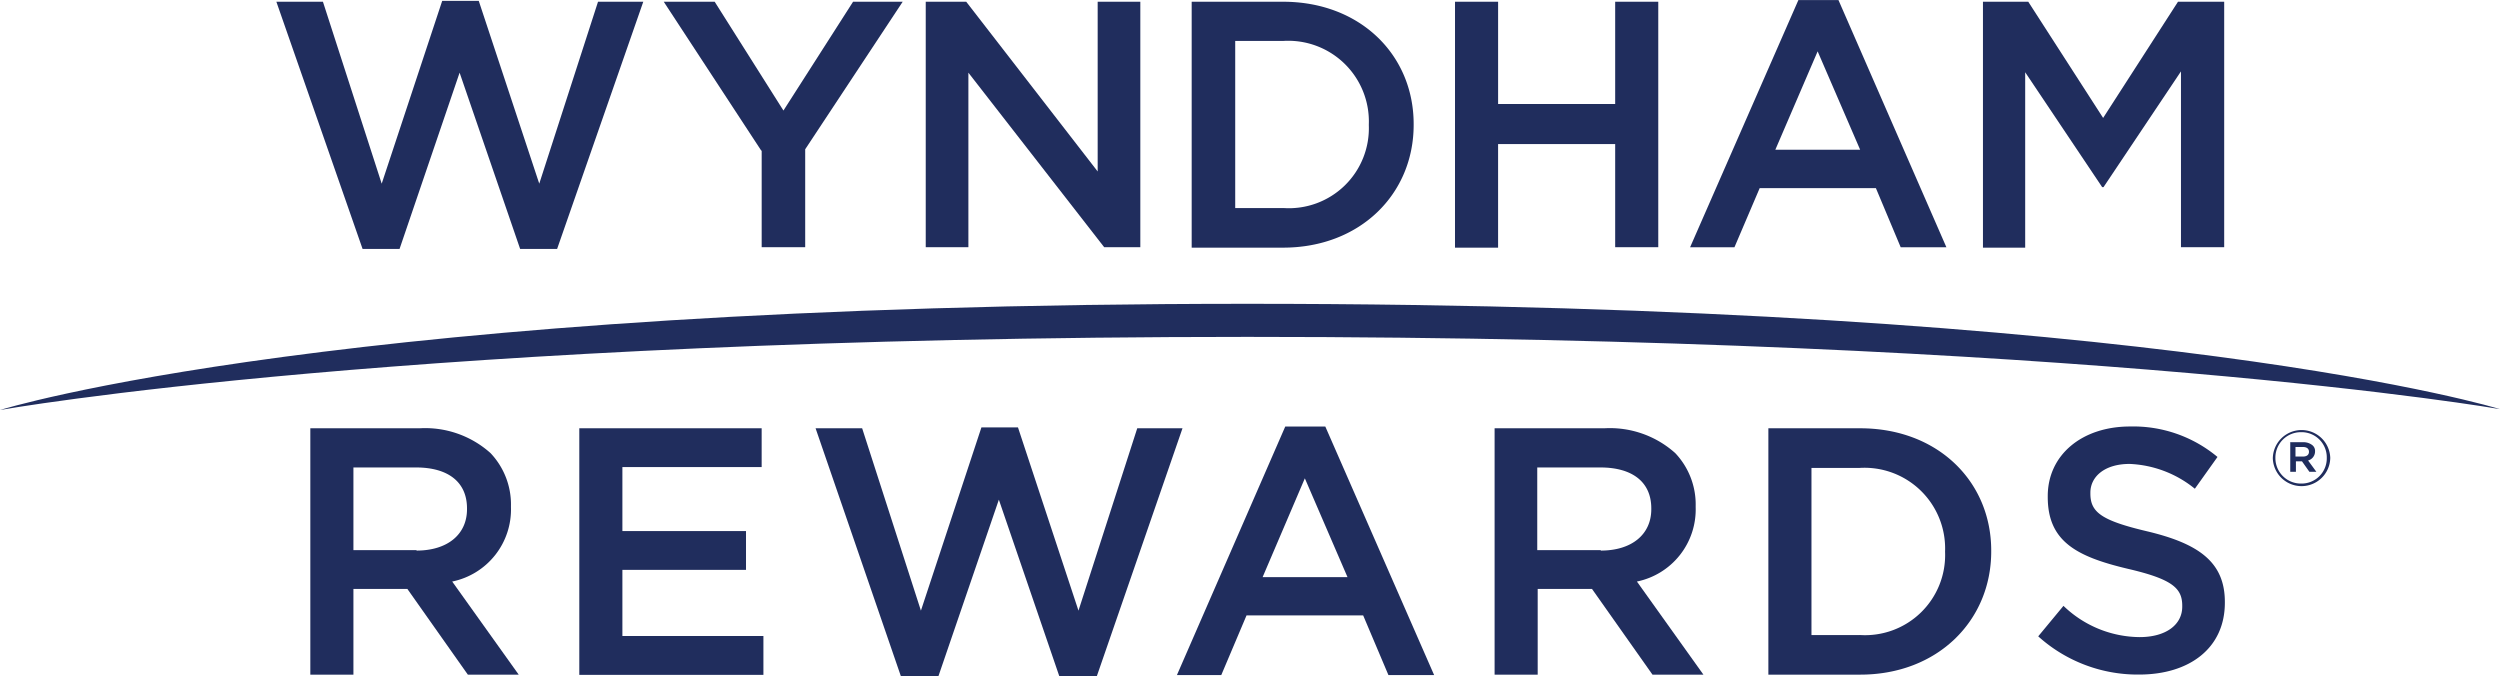
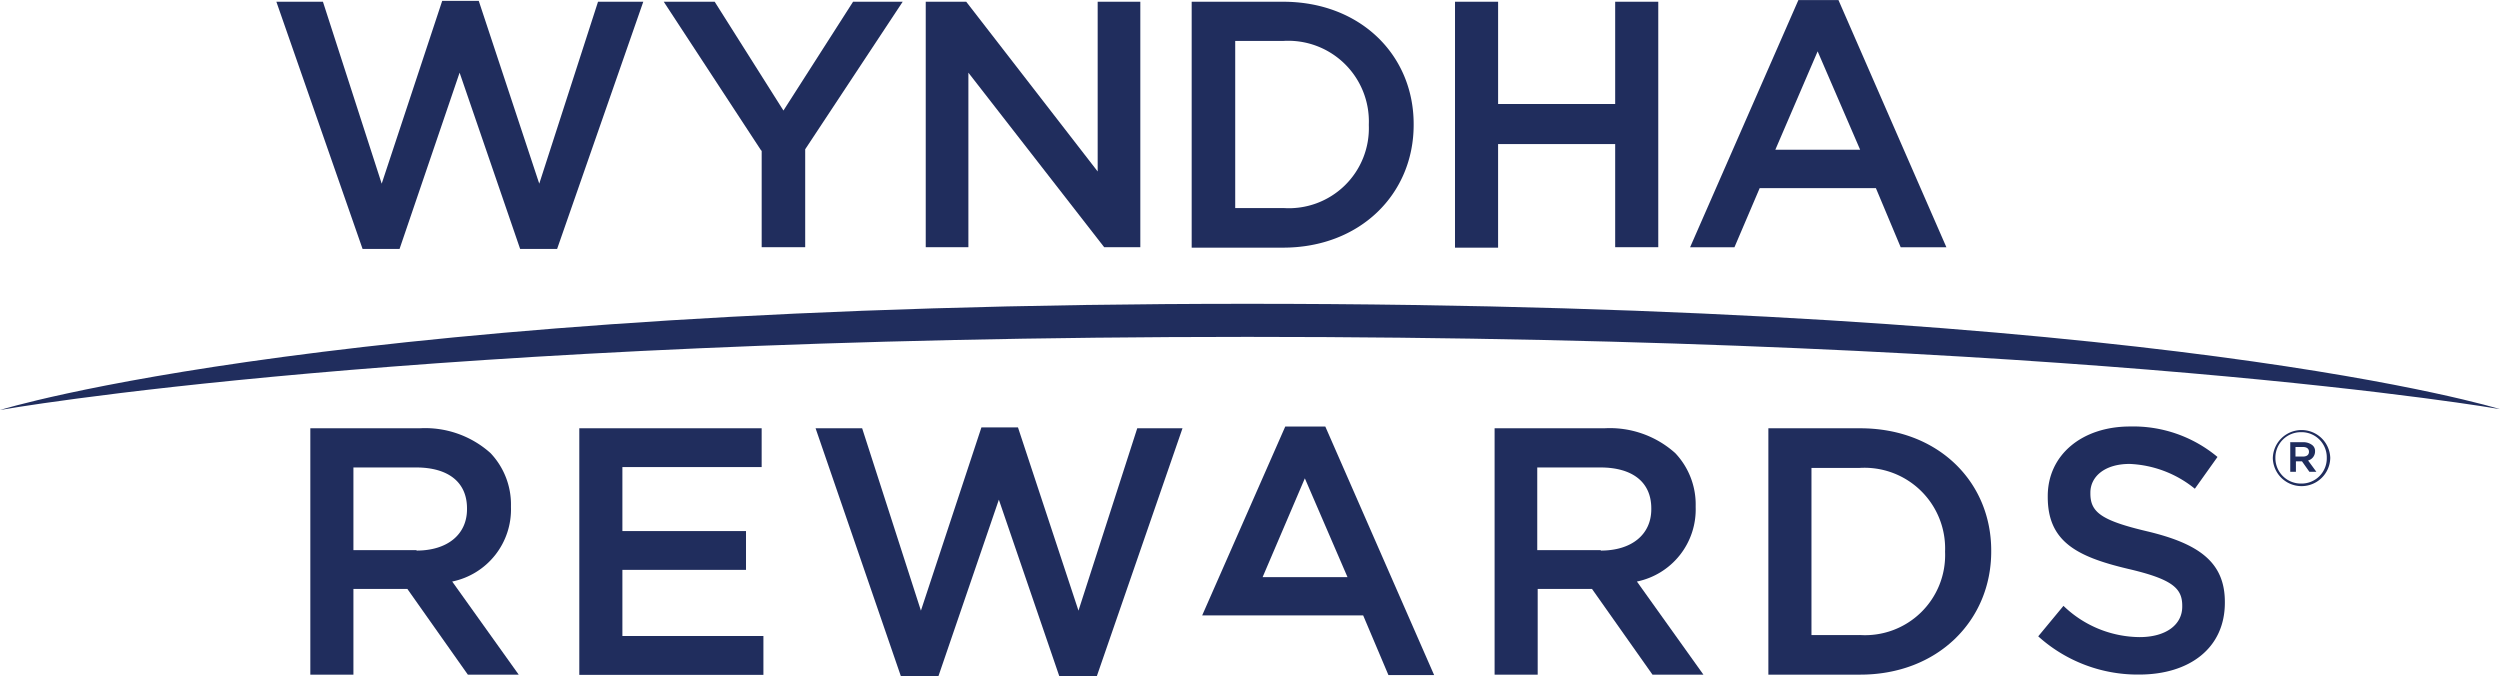
<svg xmlns="http://www.w3.org/2000/svg" id="wyndham_rewards_logo" data-name="wyndham rewards logo" width="135.284" height="36.6" viewBox="0 0 135.284 36.6">
  <path id="Path_70" data-name="Path 70" d="M21.368,4.309h2.52l3.18,9.845,3.274-9.892H32.32l3.274,9.892,3.18-9.845h2.449L36.56,17.687h-2L31.284,8.148l-3.25,9.539h-2L21.368,4.309Z" transform="translate(-6.413 -4.215)" fill="#202d5d" />
  <path id="Path_71" data-name="Path 71" d="M55.258,12.381,49.983,4.326h2.756l3.721,5.888,3.768-5.888h2.685L57.637,12.31v5.3H55.282V12.381h-.024Z" transform="translate(-14.065 -4.232)" fill="#202d5d" />
  <path id="Path_72" data-name="Path 72" d="M69.361,4.326h2.167l7.113,9.185V4.326h2.308V17.61H78.994L71.645,8.165V17.61H69.337V4.326h.024Z" transform="translate(-19.242 -4.232)" fill="#202d5d" />
  <path id="Path_73" data-name="Path 73" d="M88.981,4.326h4.946c4.169,0,7.066,2.873,7.066,6.618v.047c0,3.745-2.9,6.642-7.066,6.642H88.981Zm4.97,11.164a4.329,4.329,0,0,0,4.616-4.475v-.047a4.365,4.365,0,0,0-4.616-4.522H91.337V15.49h2.614Z" transform="translate(-24.495 -4.232)" fill="#202d5d" />
  <path id="Path_74" data-name="Path 74" d="M108.433,4.326h2.332V9.861H117.1V4.326h2.332V17.61H117.1V12.028h-6.336v5.605h-2.332Z" transform="translate(-29.697 -4.232)" fill="#202d5d" />
  <path id="Path_75" data-name="Path 75" d="M131.659,4.2h2.167l5.841,13.378h-2.473l-1.342-3.2h-6.288l-1.366,3.2h-2.4ZM135,12.3,132.7,6.977,130.411,12.3Z" transform="translate(-34.341 -4.198)" fill="#202d5d" />
-   <path id="Path_76" data-name="Path 76" d="M147.367,4.326h2.5l4.051,6.288,4.051-6.288h2.5V17.61H158.13V8.095l-4.192,6.265h-.071L149.7,8.142v9.492h-2.285V4.326Z" transform="translate(-40.11 -4.232)" fill="#202d5d" />
  <path id="Path_77" data-name="Path 77" d="M.953,32.386s18.371-5.747,67.5-5.747c49.483,0,67.783,5.7,67.783,5.7s-22.375-3.91-67.783-3.91c-45.385,0-67.5,3.957-67.5,3.957Z" transform="translate(-0.953 -10.199)" fill="#202d5d" fill-rule="evenodd" />
  <path id="Path_78" data-name="Path 78" d="M23.844,35.834h5.935a5.3,5.3,0,0,1,3.839,1.342,4.041,4.041,0,0,1,1.107,2.873V40.1a3.982,3.982,0,0,1-3.18,4.027l3.6,5.04H32.393l-3.274-4.64H26.2v4.64H23.868V35.834h-.024Zm5.77,6.618c1.672,0,2.732-.871,2.732-2.237v-.047c0-1.437-1.036-2.214-2.756-2.214H26.2v4.475h3.415v.024Z" transform="translate(-7.075 -12.658)" fill="#202d5d" />
  <path id="Path_79" data-name="Path 79" d="M43.745,35.834h9.868v2.1H46.077v3.462h6.689v2.1H46.077v3.58h7.631v2.1H43.745V35.834h0Z" transform="translate(-12.397 -12.658)" fill="#202d5d" />
  <path id="Path_80" data-name="Path 80" d="M61.2,35.817h2.52l3.18,9.868,3.274-9.916h1.978l3.274,9.916,3.18-9.868h2.449l-4.64,13.425H74.392l-3.274-9.562-3.274,9.562H65.819Z" transform="translate(-17.066 -12.641)" fill="#202d5d" />
  <path id="Path_81" data-name="Path 81" d="M111.358,35.834h5.935a5.3,5.3,0,0,1,3.839,1.342,4.041,4.041,0,0,1,1.107,2.873V40.1a3.982,3.982,0,0,1-3.18,4.027l3.6,5.04h-2.756l-3.274-4.64H113.69v4.64h-2.332V35.834Zm5.747,6.618c1.672,0,2.732-.871,2.732-2.237v-.047c0-1.437-1.036-2.214-2.756-2.214h-3.415v4.475H117.1Z" transform="translate(-30.48 -12.658)" fill="#202d5d" />
  <path id="Path_82" data-name="Path 82" d="M131.581,35.834h4.97c4.192,0,7.089,2.873,7.089,6.618V42.5c0,3.745-2.9,6.665-7.089,6.665h-4.97V35.834Zm4.946,11.187a4.334,4.334,0,0,0,4.616-4.5V42.5a4.365,4.365,0,0,0-4.616-4.522h-2.614v9.044h2.614Z" transform="translate(-35.888 -12.658)" fill="#202d5d" />
  <path id="Path_83" data-name="Path 83" d="M151.515,47.058l1.366-1.649A6,6,0,0,0,157,47.1c1.413,0,2.308-.659,2.308-1.649v-.047c0-.942-.518-1.437-2.944-2-2.779-.659-4.334-1.484-4.334-3.886v-.047c0-2.237,1.861-3.768,4.451-3.768a7.106,7.106,0,0,1,4.734,1.649l-1.225,1.719a5.977,5.977,0,0,0-3.533-1.342c-1.342,0-2.12.683-2.12,1.554v.047c0,1.013.589,1.46,3.085,2.049,2.756.659,4.192,1.649,4.192,3.815v.047c0,2.449-1.908,3.886-4.64,3.886a8.038,8.038,0,0,1-5.464-2.073Z" transform="translate(-41.219 -12.624)" fill="#202d5d" />
-   <path id="Path_84" data-name="Path 84" d="M93.753,35.705H95.92l5.888,13.448H99.335l-1.366-3.227H91.657l-1.366,3.227h-2.4Zm3.368,8.149-2.308-5.346-2.285,5.346Z" transform="translate(-24.203 -12.624)" fill="#202d5d" />
+   <path id="Path_84" data-name="Path 84" d="M93.753,35.705H95.92l5.888,13.448H99.335l-1.366-3.227H91.657h-2.4Zm3.368,8.149-2.308-5.346-2.285,5.346Z" transform="translate(-24.203 -12.624)" fill="#202d5d" />
  <path id="Path_85" data-name="Path 85" d="M168.844,37.485h0a1.555,1.555,0,0,1,3.109-.024h0a1.555,1.555,0,0,1-3.109.024m2.92-.024h0a1.363,1.363,0,0,0-1.39-1.39,1.377,1.377,0,0,0-1.39,1.39h0a1.377,1.377,0,0,0,1.39,1.39,1.363,1.363,0,0,0,1.39-1.39m-2-.848h.73a.777.777,0,0,1,.495.165.4.4,0,0,1,.141.33h0a.509.509,0,0,1-.377.495l.448.612h-.377l-.4-.565h-.33v.565h-.306v-1.6h-.024Zm.707.777c.212,0,.33-.094.33-.259h0c0-.165-.118-.259-.33-.259h-.4v.518Z" transform="translate(-45.854 -12.684)" fill="#202d5d" />
</svg>